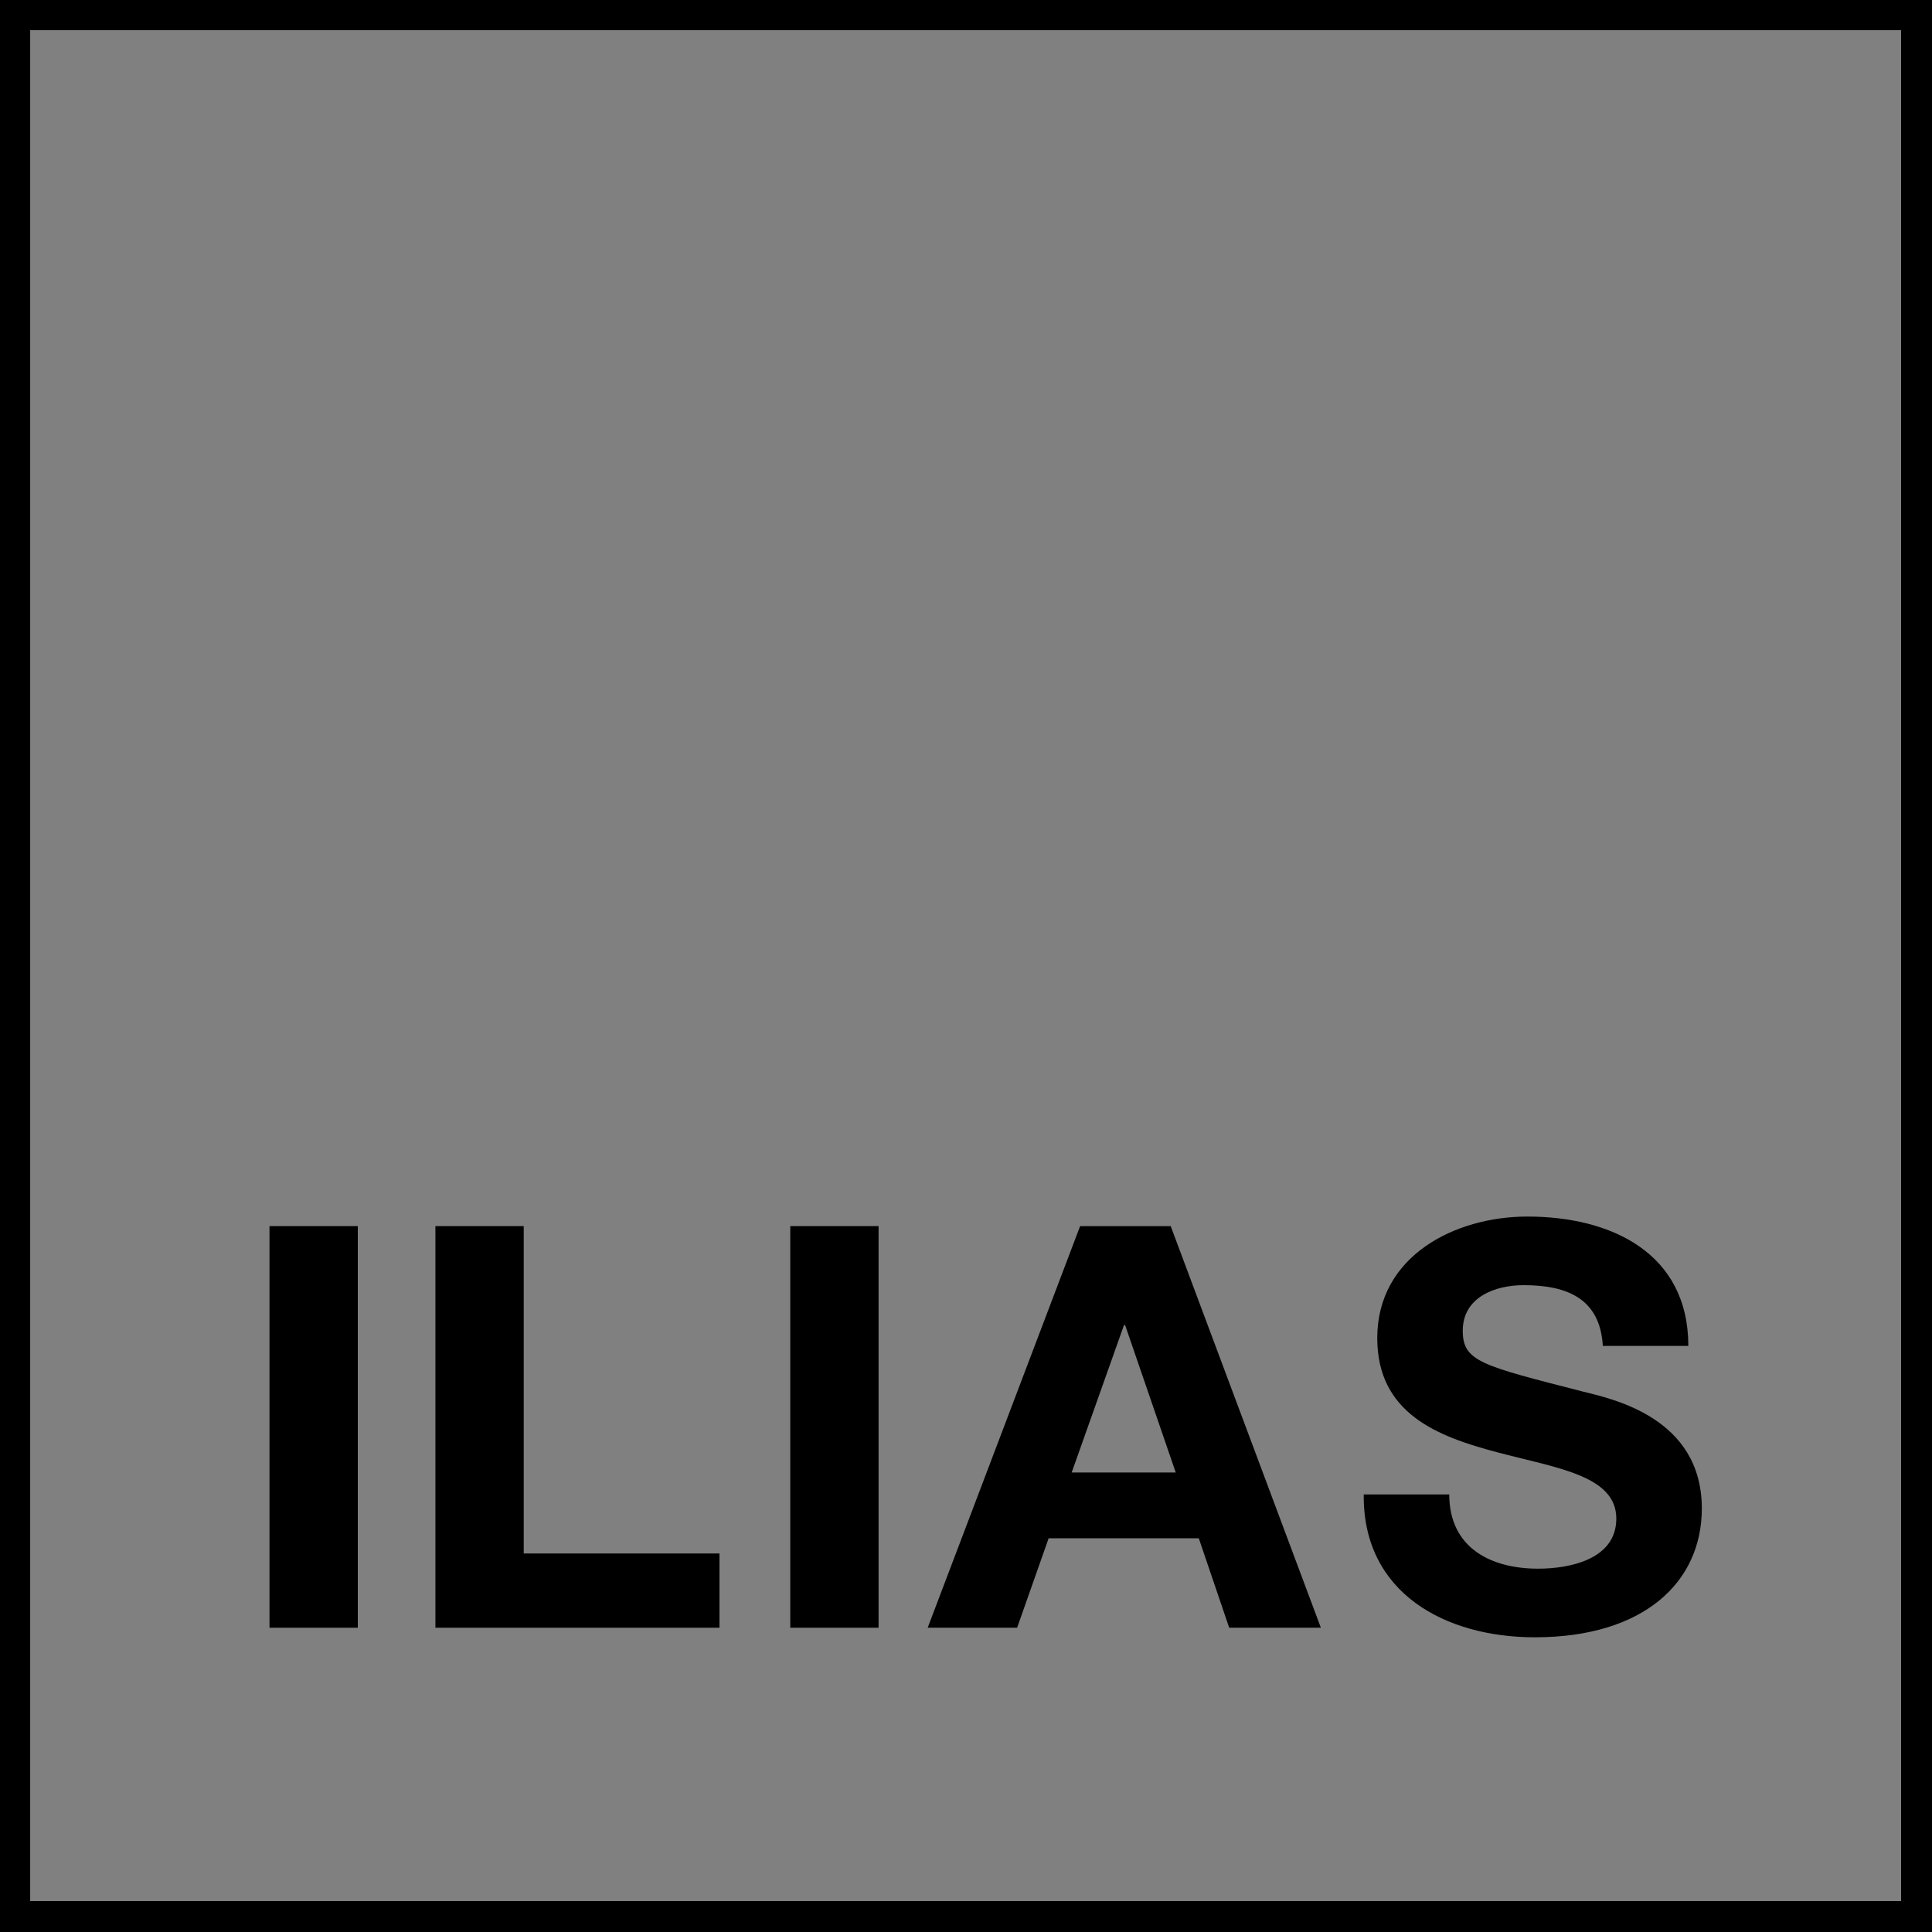
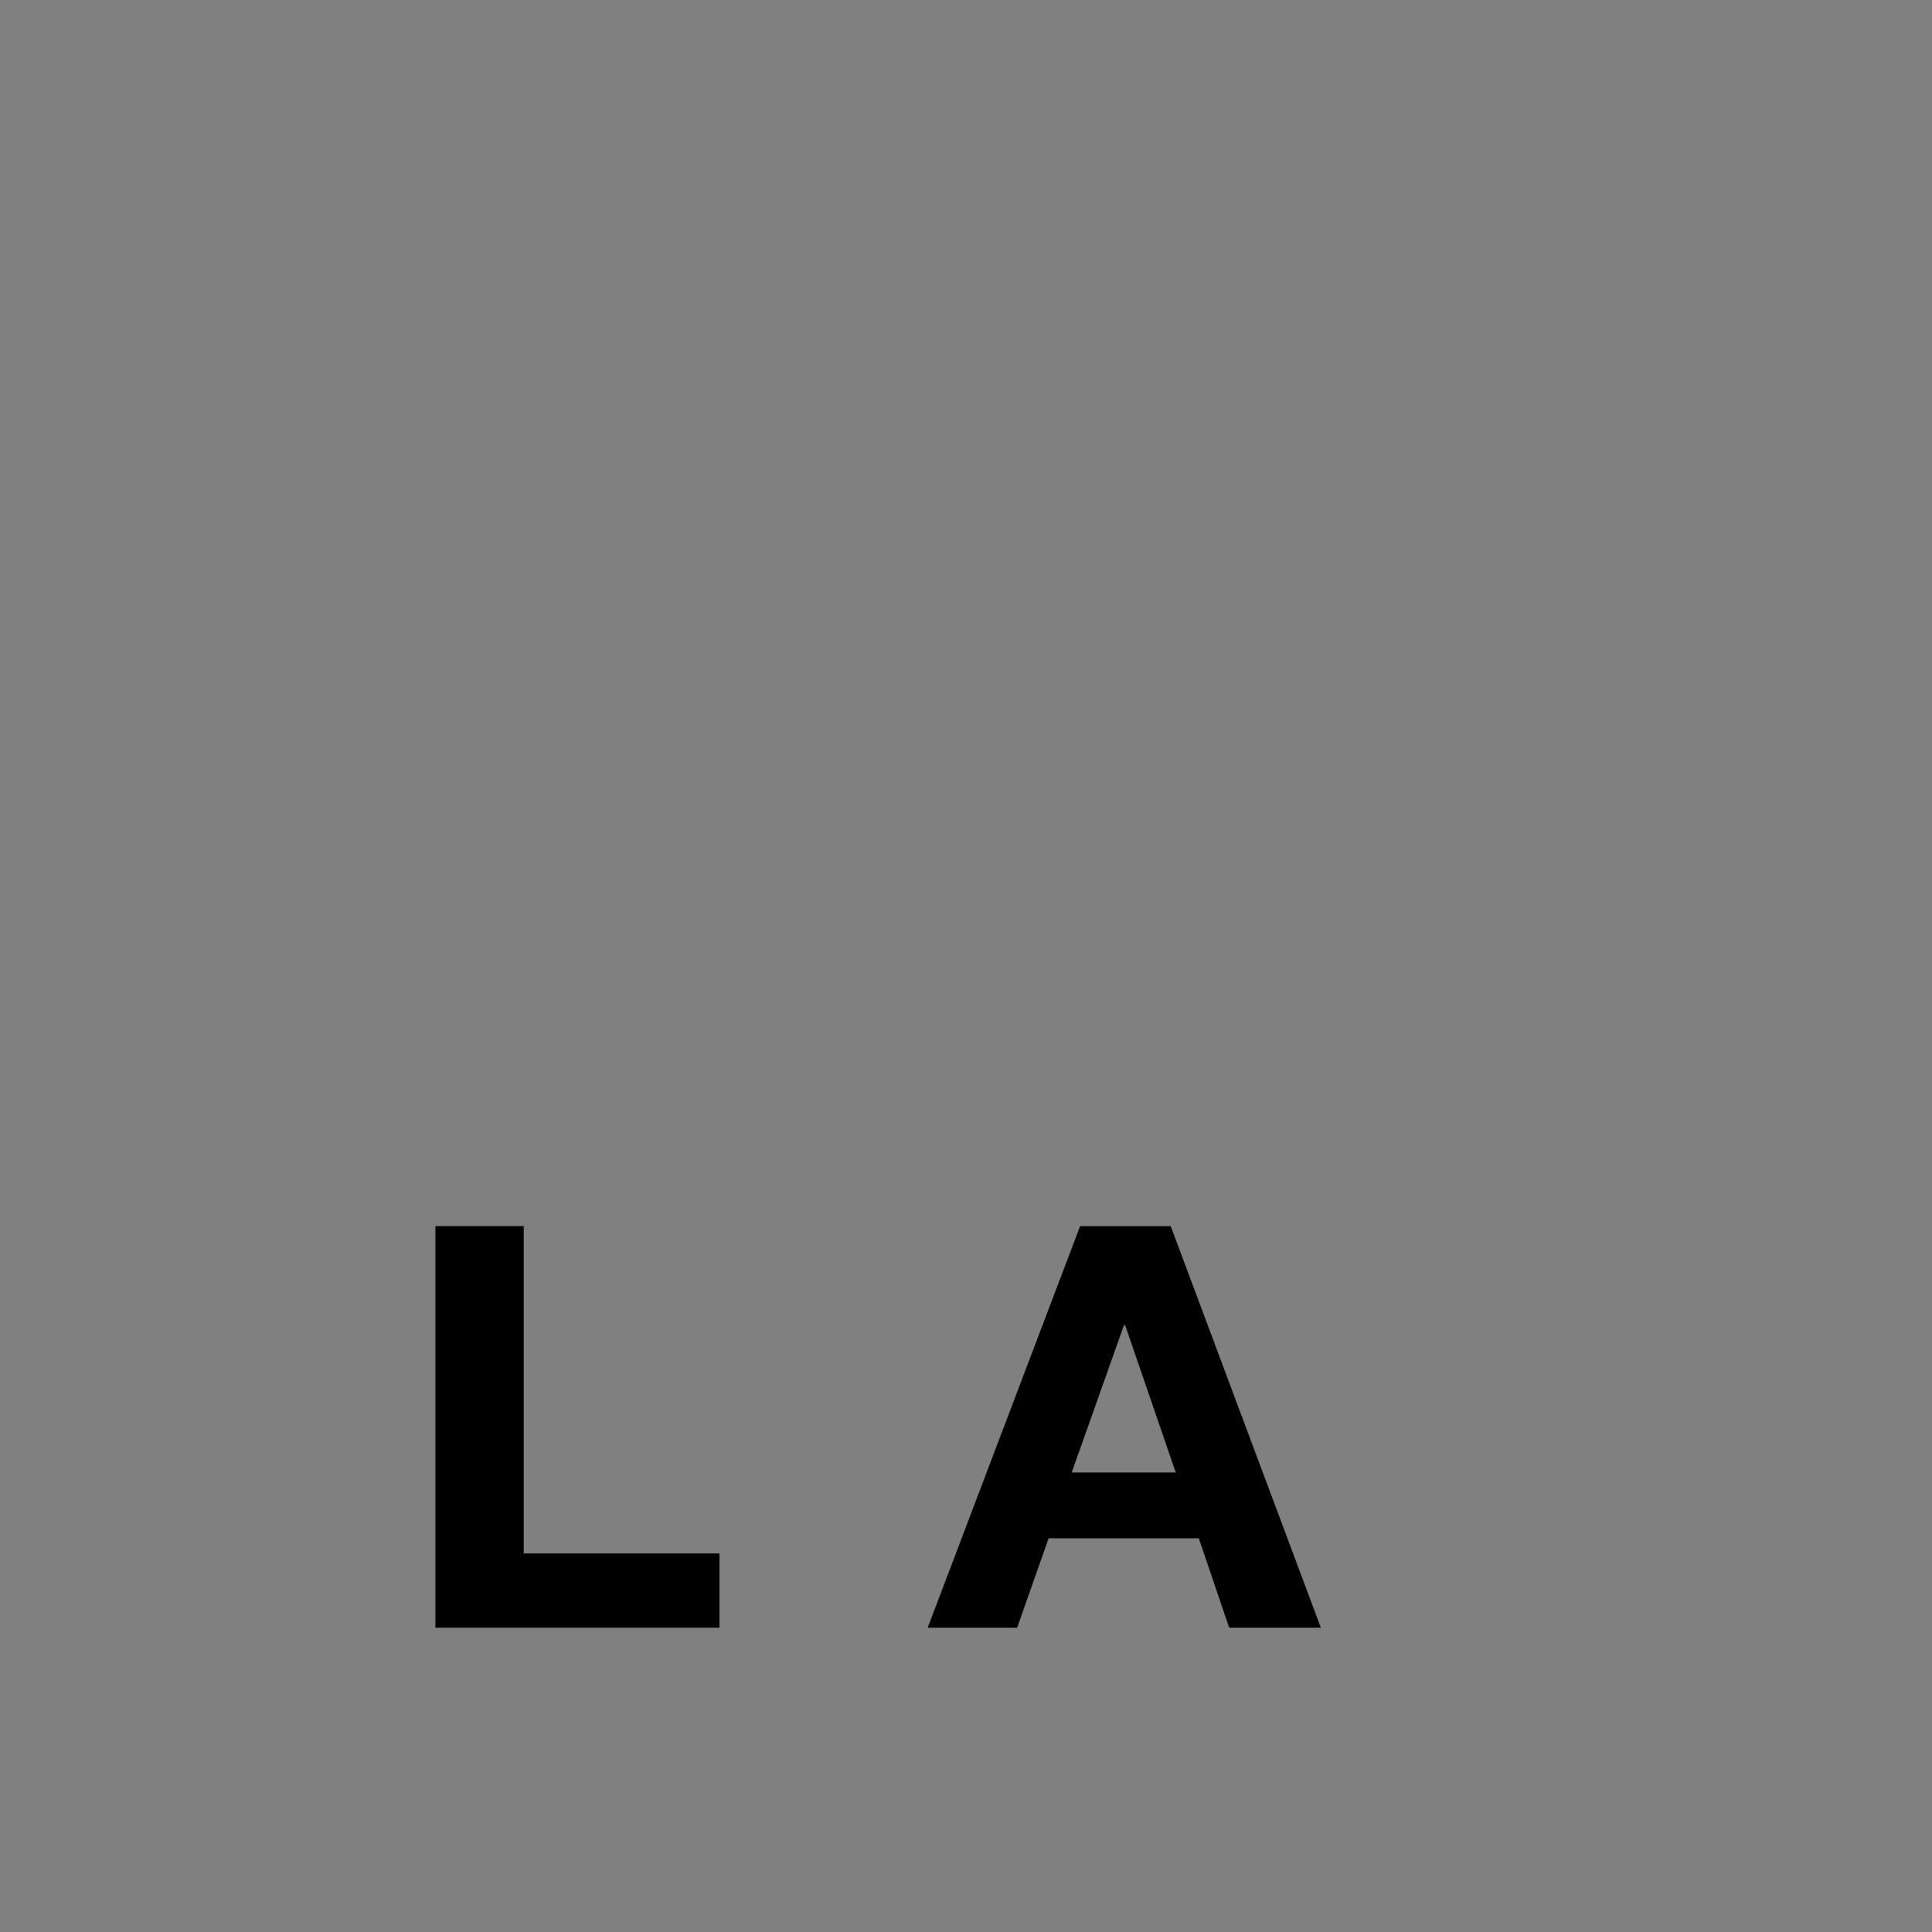
<svg xmlns="http://www.w3.org/2000/svg" xmlns:ns1="http://sodipodi.sourceforge.net/DTD/sodipodi-0.dtd" xmlns:ns2="http://www.inkscape.org/namespaces/inkscape" ns1:docname="HeaderIcon-ilias.svg" xml:space="preserve" enable-background="new 0 0 277.795 277.795" viewBox="0 0 202.033 202.033" height="32" width="32" y="0px" x="0px" id="Ebene_1" version="1.1" ns2:version="0.92.3 (2405546, 2018-03-11)">
  <rect x="0" y="0" width="202.033" height="202.033" fill="#808080" stroke="none" />
  <defs id="defs24" />
  <ns1:namedview ns2:current-layer="Ebene_1" ns2:window-maximized="1" ns2:window-y="0" ns2:window-x="0" ns2:cy="16" ns2:cx="14.228792" ns2:zoom="5.3636364" ns2:snap-text-baseline="true" showgrid="false" id="namedview22" ns2:window-height="1015" ns2:window-width="1920" ns2:pageshadow="2" ns2:pageopacity="0" guidetolerance="10" gridtolerance="10" objecttolerance="10" borderopacity="1" bordercolor="#666666" pagecolor="#ffffff" />
  <radialGradient id="SVGID_1_" cx="0.687" cy="1.497" r="205.464" gradientTransform="translate(0,-3.051758e-4)" gradientUnits="userSpaceOnUse">
    <stop offset="0" style="stop-color:#466488" id="stop2" />
    <stop offset="0.99" style="stop-color:#003C65" id="stop4" />
  </radialGradient>
-   <polygon points="0,277.795 0,0 277.796,0 277.796,277.795 " id="polygon7" style="fill:#ffffff;fill-opacity:0.004;stroke:#000000;stroke-opacity:1;stroke-width:8.681;stroke-miterlimit:4;stroke-dasharray:none" transform="scale(0.727)" />
  <g id="g19" style="fill:#000000" transform="scale(0.727)">
-     <polygon points="38.764,176.364 38.764,234.134 51.467,234.134 51.467,176.364 " id="polygon9" style="fill:#000000" />
    <polygon points="75.333,223.453 75.333,176.364 62.63,176.364 62.63,234.134 103.49,234.134 103.49,223.453 " id="polygon11" style="fill:#000000" />
-     <polygon points="113.673,176.364 113.673,234.134 126.375,234.134 126.375,176.364 " id="polygon13" style="fill:#000000" />
    <path d="m 133.438,234.134 h 12.865 l 4.532,-12.865 h 21.601 l 4.371,12.865 h 13.187 l -21.602,-57.77 h -13.026 z m 28.237,-43.53 h 0.162 l 7.281,21.198 h -14.967 z" id="path15" style="clip-rule:evenodd;fill:#000000;fill-rule:evenodd" ns2:connector-curvature="0" />
-     <path d="m 196.162,214.958 c -0.162,14.239 11.812,20.551 24.599,20.551 15.696,0 24.029,-7.929 24.029,-18.528 0,-13.107 -12.945,-15.776 -17.151,-16.829 -14.484,-3.722 -17.235,-4.288 -17.235,-8.738 0,-4.854 4.694,-6.554 8.739,-6.554 6.066,0 11.002,1.78 11.408,8.738 h 12.298 c 0,-13.351 -11.085,-18.608 -23.141,-18.608 -10.437,0 -21.603,5.663 -21.603,17.477 0,10.842 8.658,14.158 17.234,16.424 8.496,2.266 17.151,3.317 17.151,9.547 0,5.907 -6.796,7.201 -11.247,7.201 -6.796,0 -12.783,-2.994 -12.783,-10.68 h -12.298 z" id="path17" style="fill:#000000" ns2:connector-curvature="0" />
  </g>
</svg>